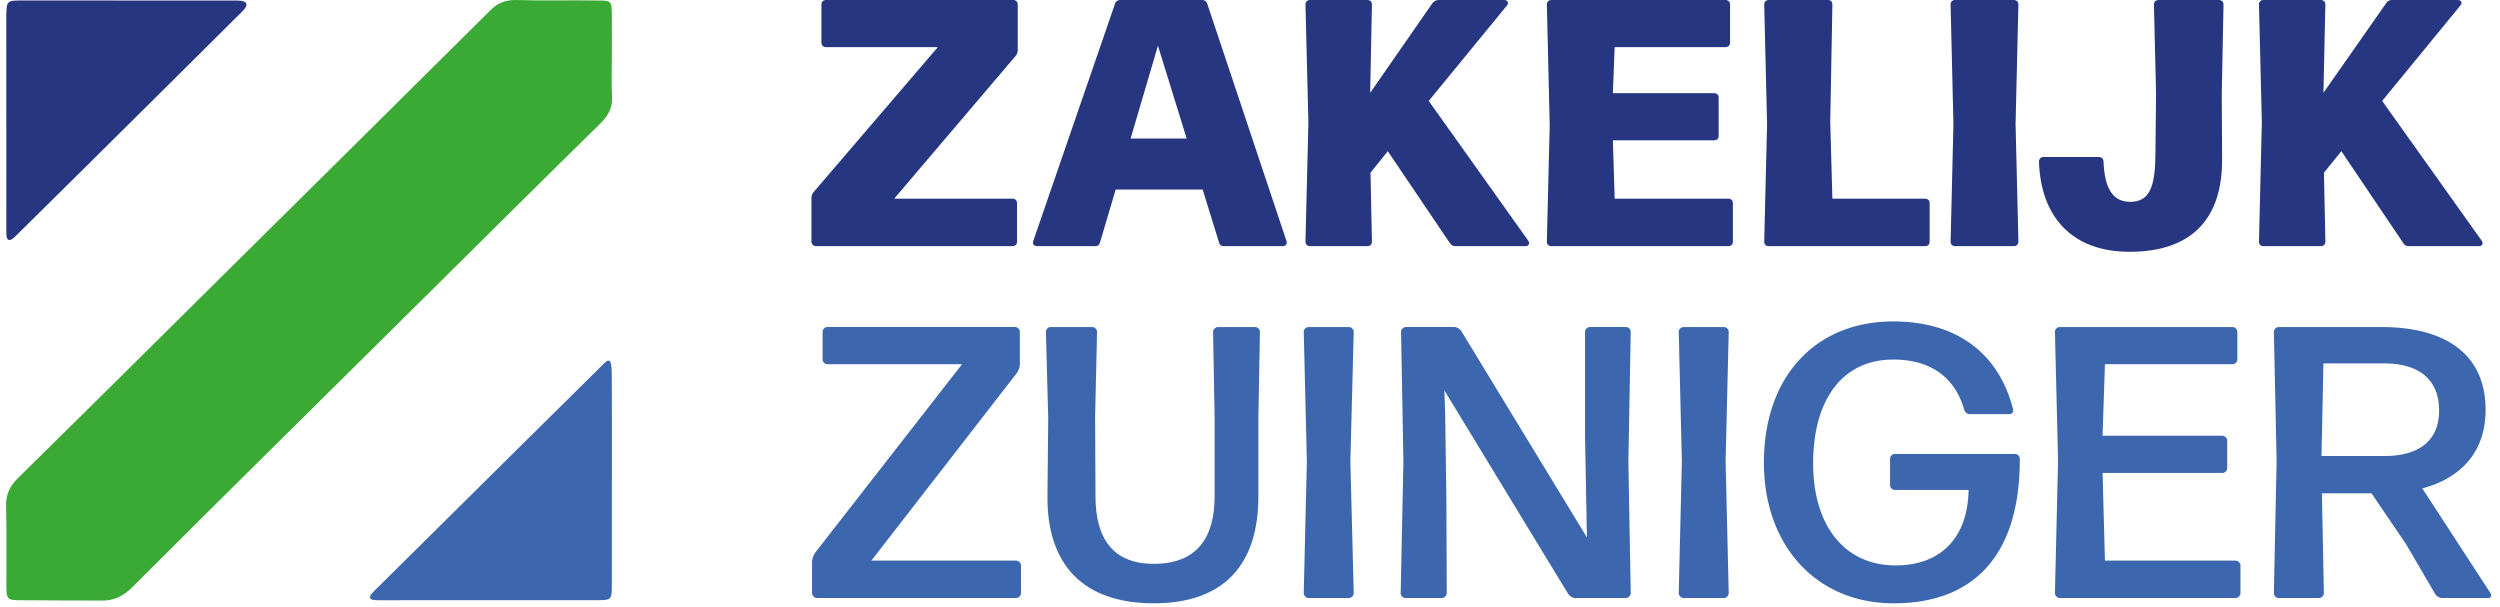
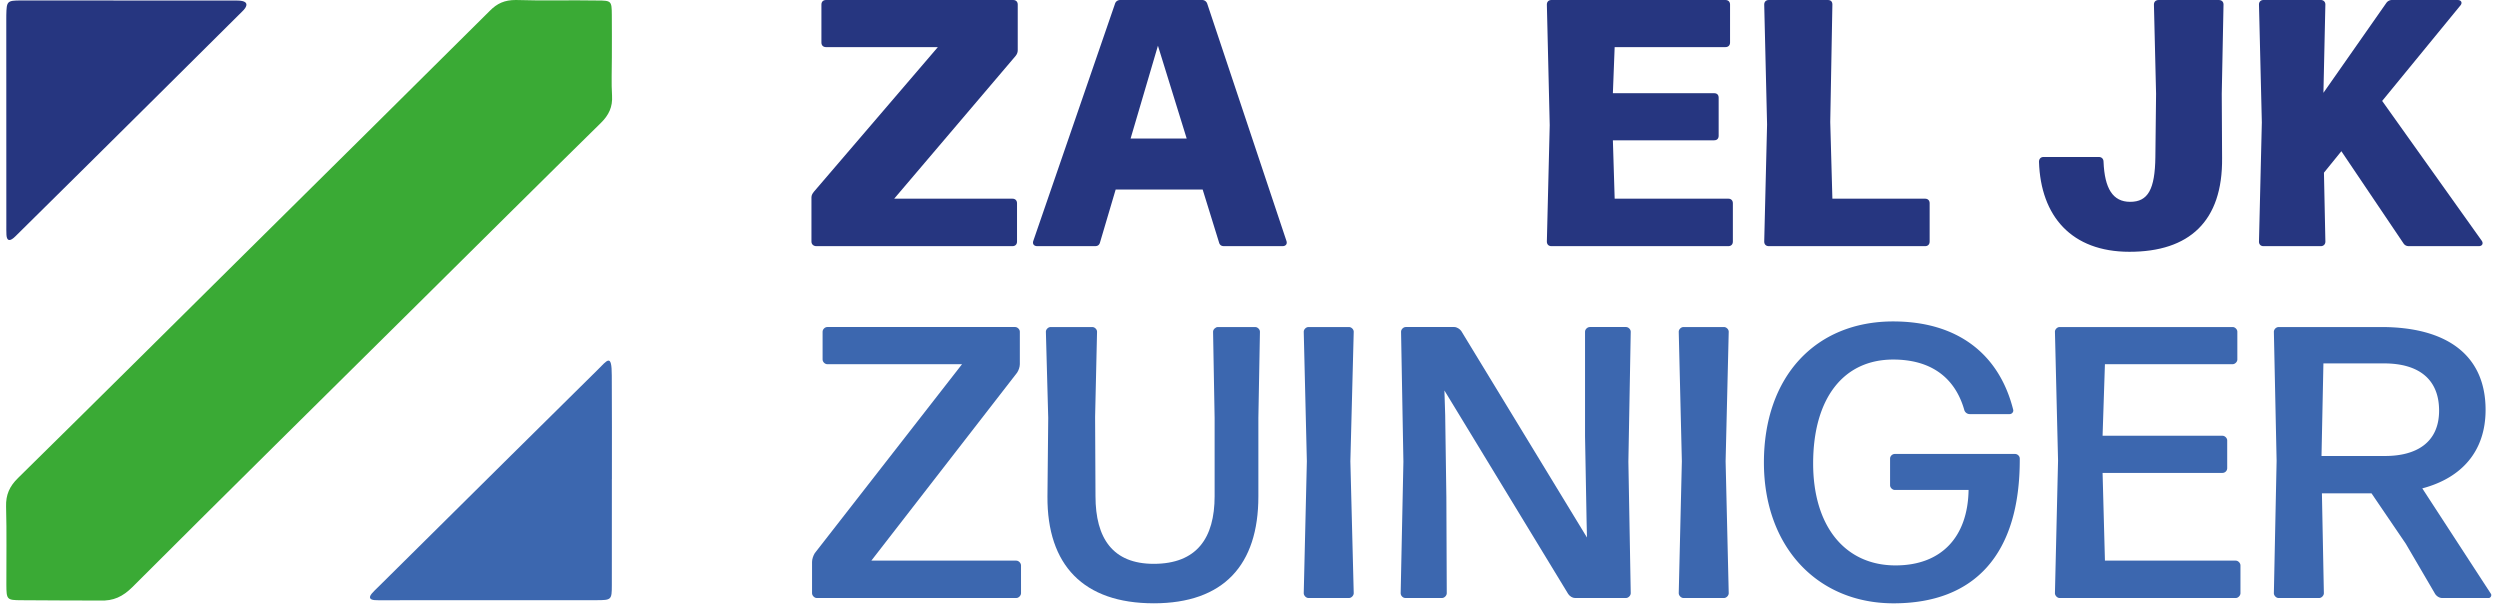
<svg xmlns="http://www.w3.org/2000/svg" width="210" height="51" viewBox="0 0 210 51">
  <defs>
    <clipPath id="o8mza">
      <path d="M191.005 27.47h18.263v22.763h-18.263z" />
    </clipPath>
  </defs>
  <g>
    <g>
      <g>
        <path fill="#3aaa35" d="M51.396 4.822c0 1.072-.05 2.145.016 3.213.058.947-.267 1.634-.949 2.302-5.093 5-10.152 10.034-15.224 15.056-8.043 7.97-16.12 15.929-24.118 23.923-.804.794-1.584 1.176-2.732 1.13-2.245.003-4.404-.018-6.607-.028C.574 50.413.54 50.373.535 49.104c-.01-2.182.038-4.365-.024-6.546-.029-.993.287-1.705 1.004-2.406 6.423-6.317 12.814-12.669 19.216-19.01C27.528 14.407 34.336 7.682 41.126.927 41.754.283 42.383 0 43.326 0c2.283.077 4.567 0 6.851.043 1.185.005 1.205.031 1.216 1.213.012 1.184.003 2.375.003 3.566" />
      </g>
      <g>
        <path fill="#3c67af" d="M51.397 40.23c0 2.976.006 5.953-.003 8.93-.002 1.225-.03 1.253-1.297 1.255-6.01.006-12.02.005-18.031.005-.2 0-.371.005-.6-.011-.4-.03-.506-.22-.246-.538.176-.213.387-.4.585-.597 6.12-6.062 17.494-17.335 18.367-18.18.854-.847 1.218-1.446 1.218.454.019 2.895.01 5.788.01 8.681z" />
      </g>
      <g>
        <path fill="#263680" d="M19.9.046c1.487 0 .444.92.444.92S7.802 13.436 1.481 19.665c-.113.112-.224.23-.347.33-.392.32-.569.161-.593-.28-.014-.249-.009-.556-.009-.833C.532 13.127.53 7.37.528 1.617c0-.12-.001-.239.002-.361C.555.096.6.042 1.752.039 4.797.033 18.043.046 19.9.046" />
      </g>
      <g>
        <path fill="#263680" d="M85.43 17.074v3.219c0 .238-.15.385-.388.385h-16.46c-.239 0-.42-.147-.42-.385v-3.721c0-.177.092-.326.21-.472L78.78 3.958h-9.393c-.24 0-.388-.148-.388-.383V.383c0-.235.149-.383.388-.383h15.714c.24 0 .389.148.389.383v3.84c0 .172-.06.327-.179.475L75.112 16.689h9.93c.238 0 .388.149.388.385" />
      </g>
      <g>
        <path fill="#263680" d="M99.682 11.638H94.97l2.297-7.798zm1.73-11.314a.449.449 0 0 0-.448-.324h-6.858c-.21 0-.39.117-.448.324l-6.86 19.91c-.089.266.061.442.33.442h4.86c.209 0 .358-.088.417-.324l1.311-4.43h7.308l1.371 4.43c.06.236.209.324.417.324h4.92c.269 0 .418-.176.328-.442z" />
      </g>
      <g>
-         <path fill="#263680" d="M120.848 0h5.488c.299 0 .447.236.238.472l-6.561 8.007 8.35 11.725c.158.238.06.474-.239.474h-5.845c-.207 0-.357-.06-.476-.236l-5.228-7.74-1.452 1.803.119 5.788c0 .238-.148.385-.388.385h-4.8c-.239 0-.395-.147-.395-.385l.246-10.014-.246-9.896c0-.236.156-.383.395-.383h4.8c.24 0 .388.147.388.383l-.148 7.415 5.253-7.562c.143-.147.292-.236.501-.236" />
-       </g>
+         </g>
      <g>
        <path fill="#263680" d="M145.561 17.074v3.219c0 .238-.149.385-.387.385h-14.85c-.238 0-.388-.147-.388-.385l.24-9.777-.24-10.133c0-.235.15-.383.388-.383h14.61c.24 0 .39.148.39.383v3.192c0 .235-.15.383-.39.383h-9.303l-.149 3.871h8.498c.26 0 .387.147.387.383v3.19c0 .236-.127.384-.387.384h-8.498l.15 4.903h9.542c.238 0 .387.149.387.385" />
      </g>
      <g>
        <path fill="#263680" d="M162.09 17.074v3.219c0 .238-.148.385-.386.385h-13.122c-.237 0-.388-.147-.388-.385l.24-9.835-.24-10.075c0-.235.15-.383.388-.383h4.95c.24 0 .388.119.388.383l-.179 9.868.179 6.438h7.784c.238 0 .387.149.387.385" />
      </g>
      <g>
-         <path fill="#263680" d="M169.546 20.293c0 .237-.157.385-.388.385h-4.921c-.238 0-.387-.148-.387-.385l.238-9.866L163.85.383c0-.236.149-.383.387-.383h4.92c.232 0 .389.147.389.383l-.238 10.044z" />
-       </g>
+         </g>
      <g>
        <path fill="#263680" d="M171.275 13.588c0-.236.143-.402.382-.402h4.648c.242 0 .392.166.392.402.09 2.244.775 3.366 2.237 3.366 1.49 0 2.085-1.033 2.117-3.768l.059-5.299-.18-7.504c0-.236.15-.383.405-.383h5.03c.262 0 .41.147.41.383l-.148 7.504.028 5.376c.061 5.347-2.773 7.887-7.781 7.887-4.862 0-7.456-2.984-7.599-7.562" />
      </g>
      <g>
        <path fill="#263680" d="M200.938 0h5.487c.327 0 .447.236.238.472l-6.561 8.007 8.351 11.725c.179.238.06.474-.24.474h-5.845c-.207 0-.357-.06-.476-.236l-5.218-7.74-1.462 1.803.12 5.788c0 .238-.164.385-.388.385h-4.806c-.234 0-.384-.147-.384-.385l.24-10.014-.24-9.896c0-.236.15-.383.384-.383h4.806c.224 0 .387.147.387.383l-.163 7.415L200.46.236a.582.582 0 0 1 .478-.236" />
      </g>
      <g>
        <path fill="#3c67af" d="M85.766 49.831c0 .196-.198.402-.395.402H68.604c-.195 0-.392-.206-.392-.402V47.2c0-.227.097-.52.229-.734l12.37-15.873H69.49c-.198 0-.392-.197-.392-.39V27.86c0-.195.194-.39.391-.39h15.783c.195 0 .394.195.394.39v2.731c0 .228-.1.519-.23.714L73.193 47.093H85.37c.197 0 .395.204.395.4z" />
      </g>
      <g>
        <path fill="#3c67af" d="M96.91 50.677c-5.906 0-8.958-3.217-8.924-8.97l.065-6.598-.197-7.248c0-.195.197-.39.394-.39h3.51c.197 0 .394.195.394.39l-.163 7.15.032 6.663c0 3.535 1.444 5.688 4.89 5.688 3.609 0 5.117-2.153 5.117-5.688V35.11l-.13-7.248c0-.195.216-.39.392-.39h3.151c.197 0 .394.195.394.39l-.132 7.248v6.598c0 5.753-2.92 8.97-8.793 8.97" />
      </g>
      <g>
        <path fill="#3c67af" d="M109.908 50.233c-.197 0-.394-.206-.394-.402l.262-11.082-.262-10.888c0-.195.197-.39.394-.39h3.412c.197 0 .393.195.393.39l-.282 10.888.282 11.082c0 .196-.196.402-.393.402z" />
      </g>
      <g>
        <path fill="#3c67af" d="M121.495 41.772l.033 8.06c0 .195-.197.4-.394.4h-3.084c-.218 0-.394-.205-.394-.4l.23-11.052-.197-10.92c0-.194.197-.39.394-.39h4.068c.23 0 .46.158.59.326l10.565 17.356-.032-1.365-.131-7.15V27.86c0-.195.197-.39.408-.39h3.036c.197 0 .395.195.395.39l-.198 10.92.198 11.05c0 .196-.198.402-.395.402h-4.294c-.2 0-.43-.142-.562-.335l-10.4-17.097.065 2.08z" />
      </g>
      <g>
        <path fill="#3c67af" d="M141.408 50.233c-.197 0-.394-.206-.394-.402l.262-11.082-.262-10.888c0-.195.197-.39.394-.39h3.412c.196 0 .393.195.393.39l-.262 10.888.262 11.082c0 .196-.197.402-.393.402z" />
      </g>
      <g>
        <path fill="#3c67af" d="M159.062 50.679c-6.398 0-10.893-4.745-10.893-11.83 0-7.216 4.33-11.849 10.86-11.849 5.38 0 8.892 2.716 10.074 7.395.065.196-.098.39-.295.39h-3.348a.483.483 0 0 1-.472-.39c-.808-2.762-2.874-4.193-5.959-4.193-4.2 0-6.725 3.282-6.725 8.728 0 5.248 2.657 8.564 6.922 8.564 3.84 0 6.07-2.373 6.135-6.338h-6.2c-.196 0-.395-.196-.395-.39v-2.243c0-.22.199-.39.395-.39h10.106c.196 0 .393.17.393.39.033 8.06-3.806 12.156-10.598 12.156" />
      </g>
      <g>
        <path fill="#3c67af" d="M173.008 50.233c-.197 0-.393-.206-.393-.402l.262-11.146-.262-10.824c0-.195.196-.39.393-.39h14.536c.196 0 .393.195.393.39v2.34c0 .195-.197.391-.393.391h-10.73l-.197 6.012h10.073c.198 0 .395.195.395.39v2.34a.4.4 0 0 1-.395.39h-10.073l.198 7.369h10.99c.198 0 .394.204.394.398v2.34c0 .196-.196.402-.394.402z" />
      </g>
      <g>
        <g />
        <g clip-path="url(#o8mza)">
          <path fill="#3c67af" d="M200.259 30.526c2.92 0 4.625 1.332 4.625 3.964 0 2.73-1.969 3.812-4.528 3.812h-5.349l.16-7.776zm4.296 19.37c.133.196.36.337.592.337h3.904c.164 0 .262-.206.197-.336l-5.775-8.873c3.314-.879 5.316-3.12 5.316-6.598 0-4.614-3.282-6.955-8.762-6.955h-8.632a.42.42 0 0 0-.39.39l.23 10.854-.23 11.116c0 .196.197.402.39.402h3.417c.195 0 .393-.206.393-.402l-.164-8.39h4.166l2.877 4.23z" />
        </g>
      </g>
    </g>
  </g>
</svg>